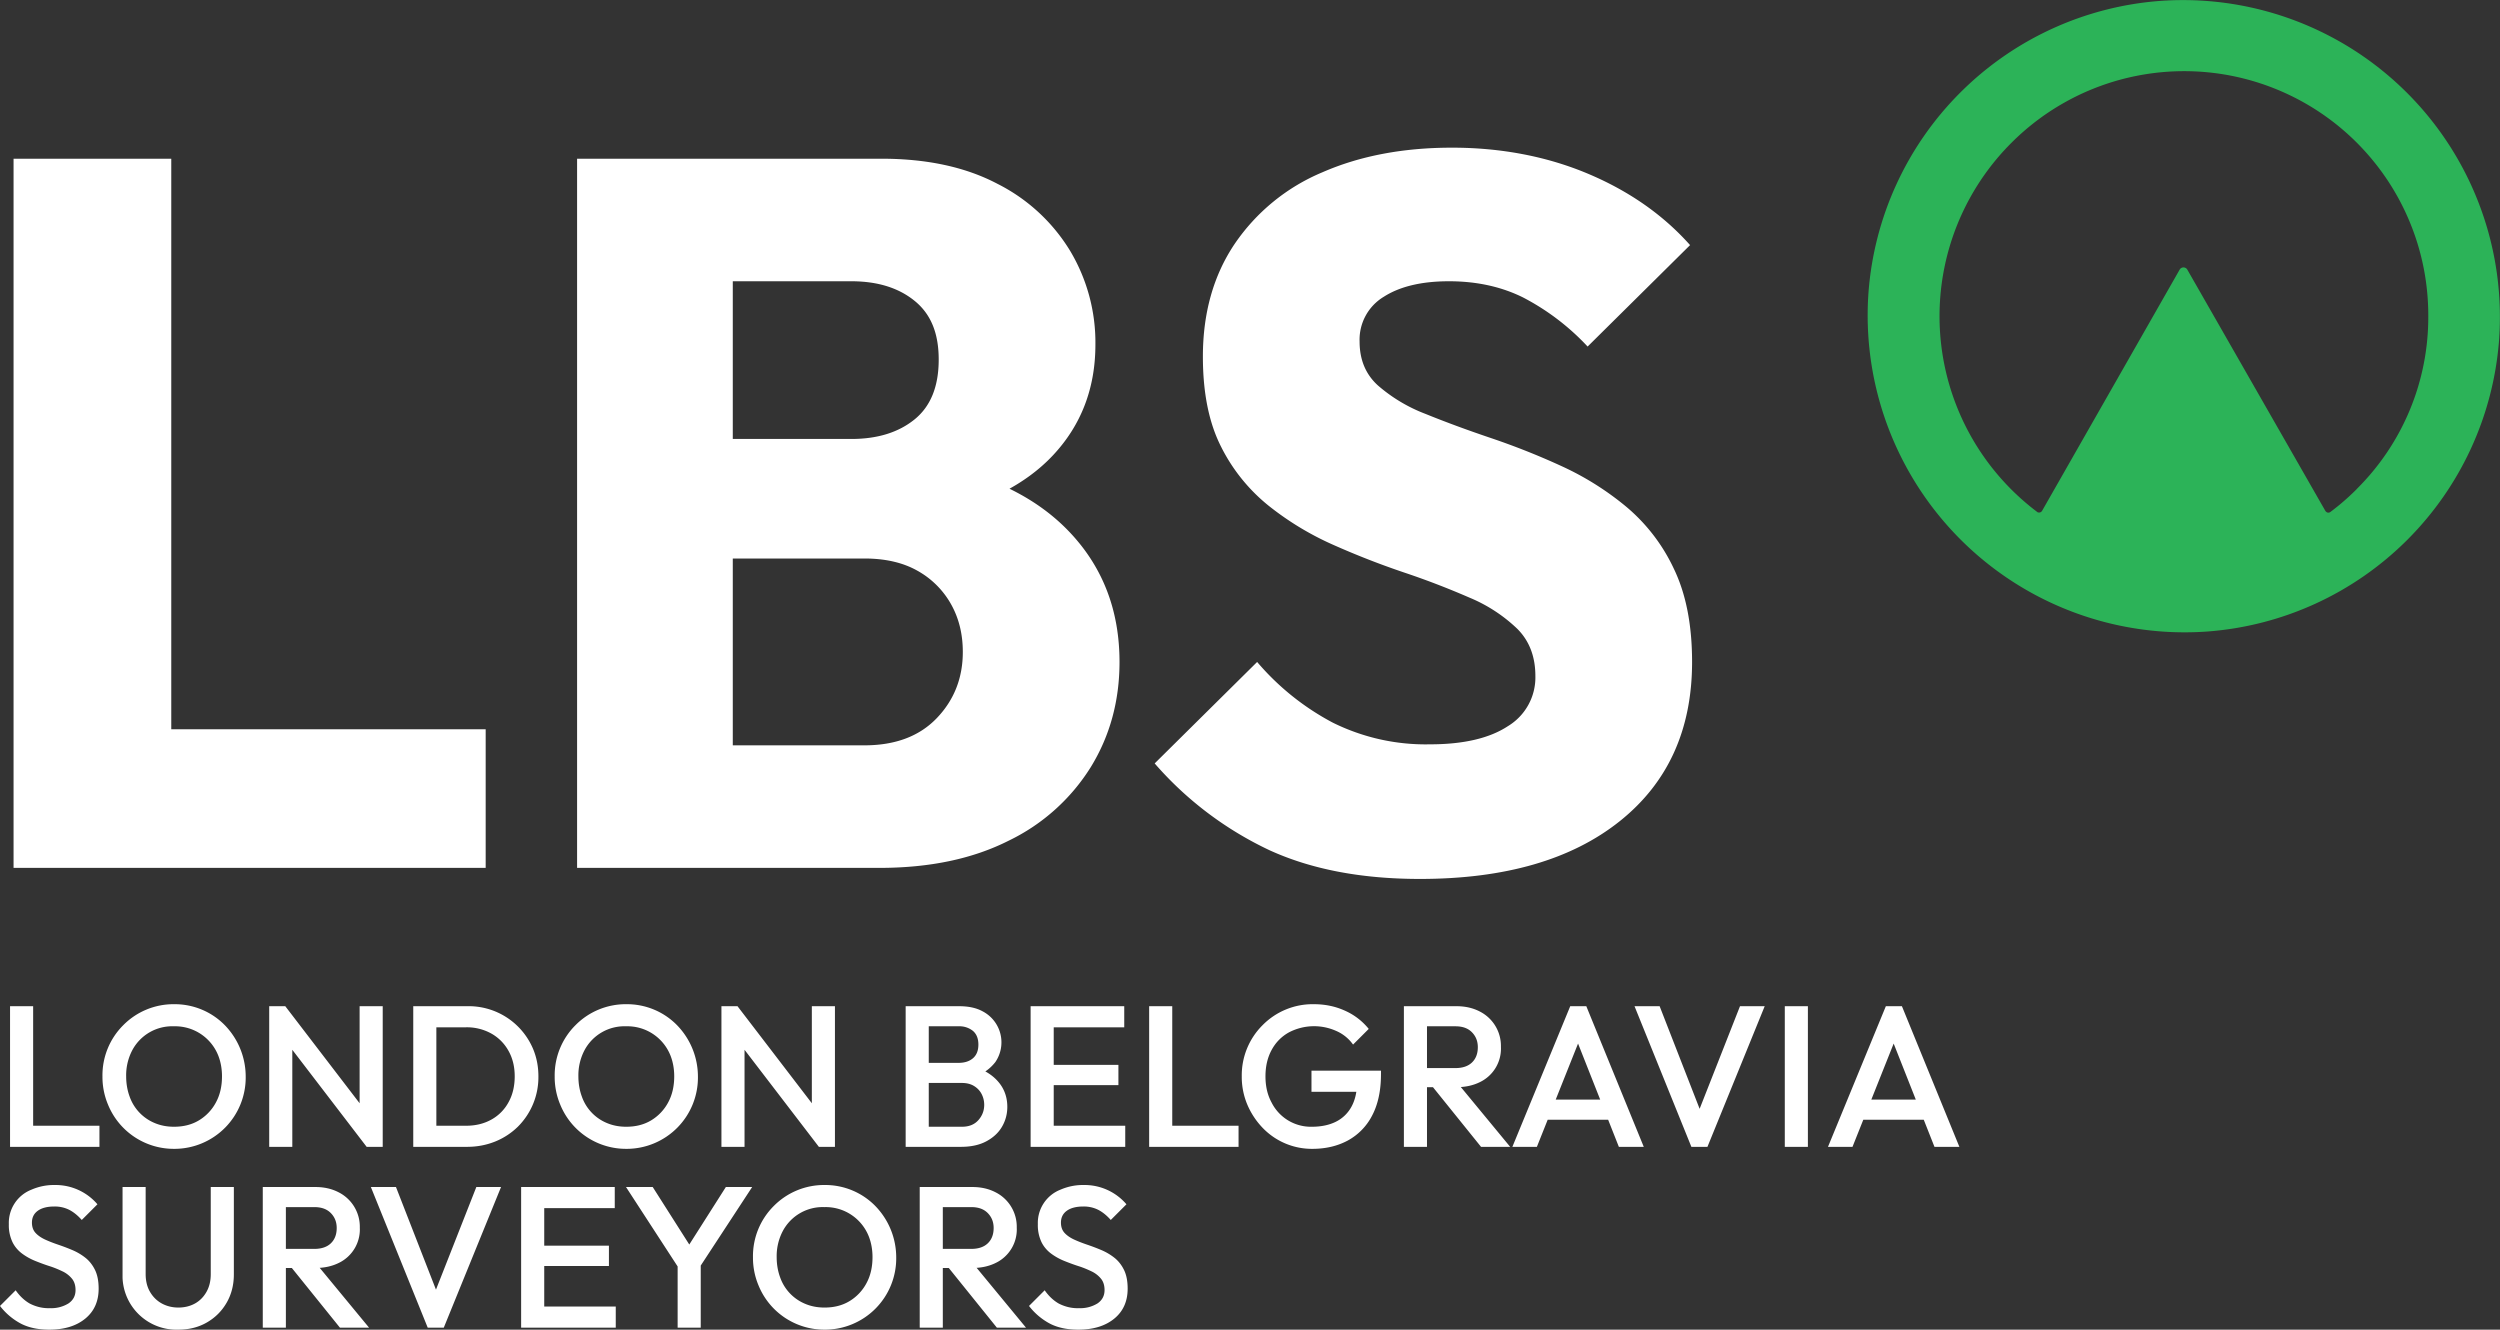
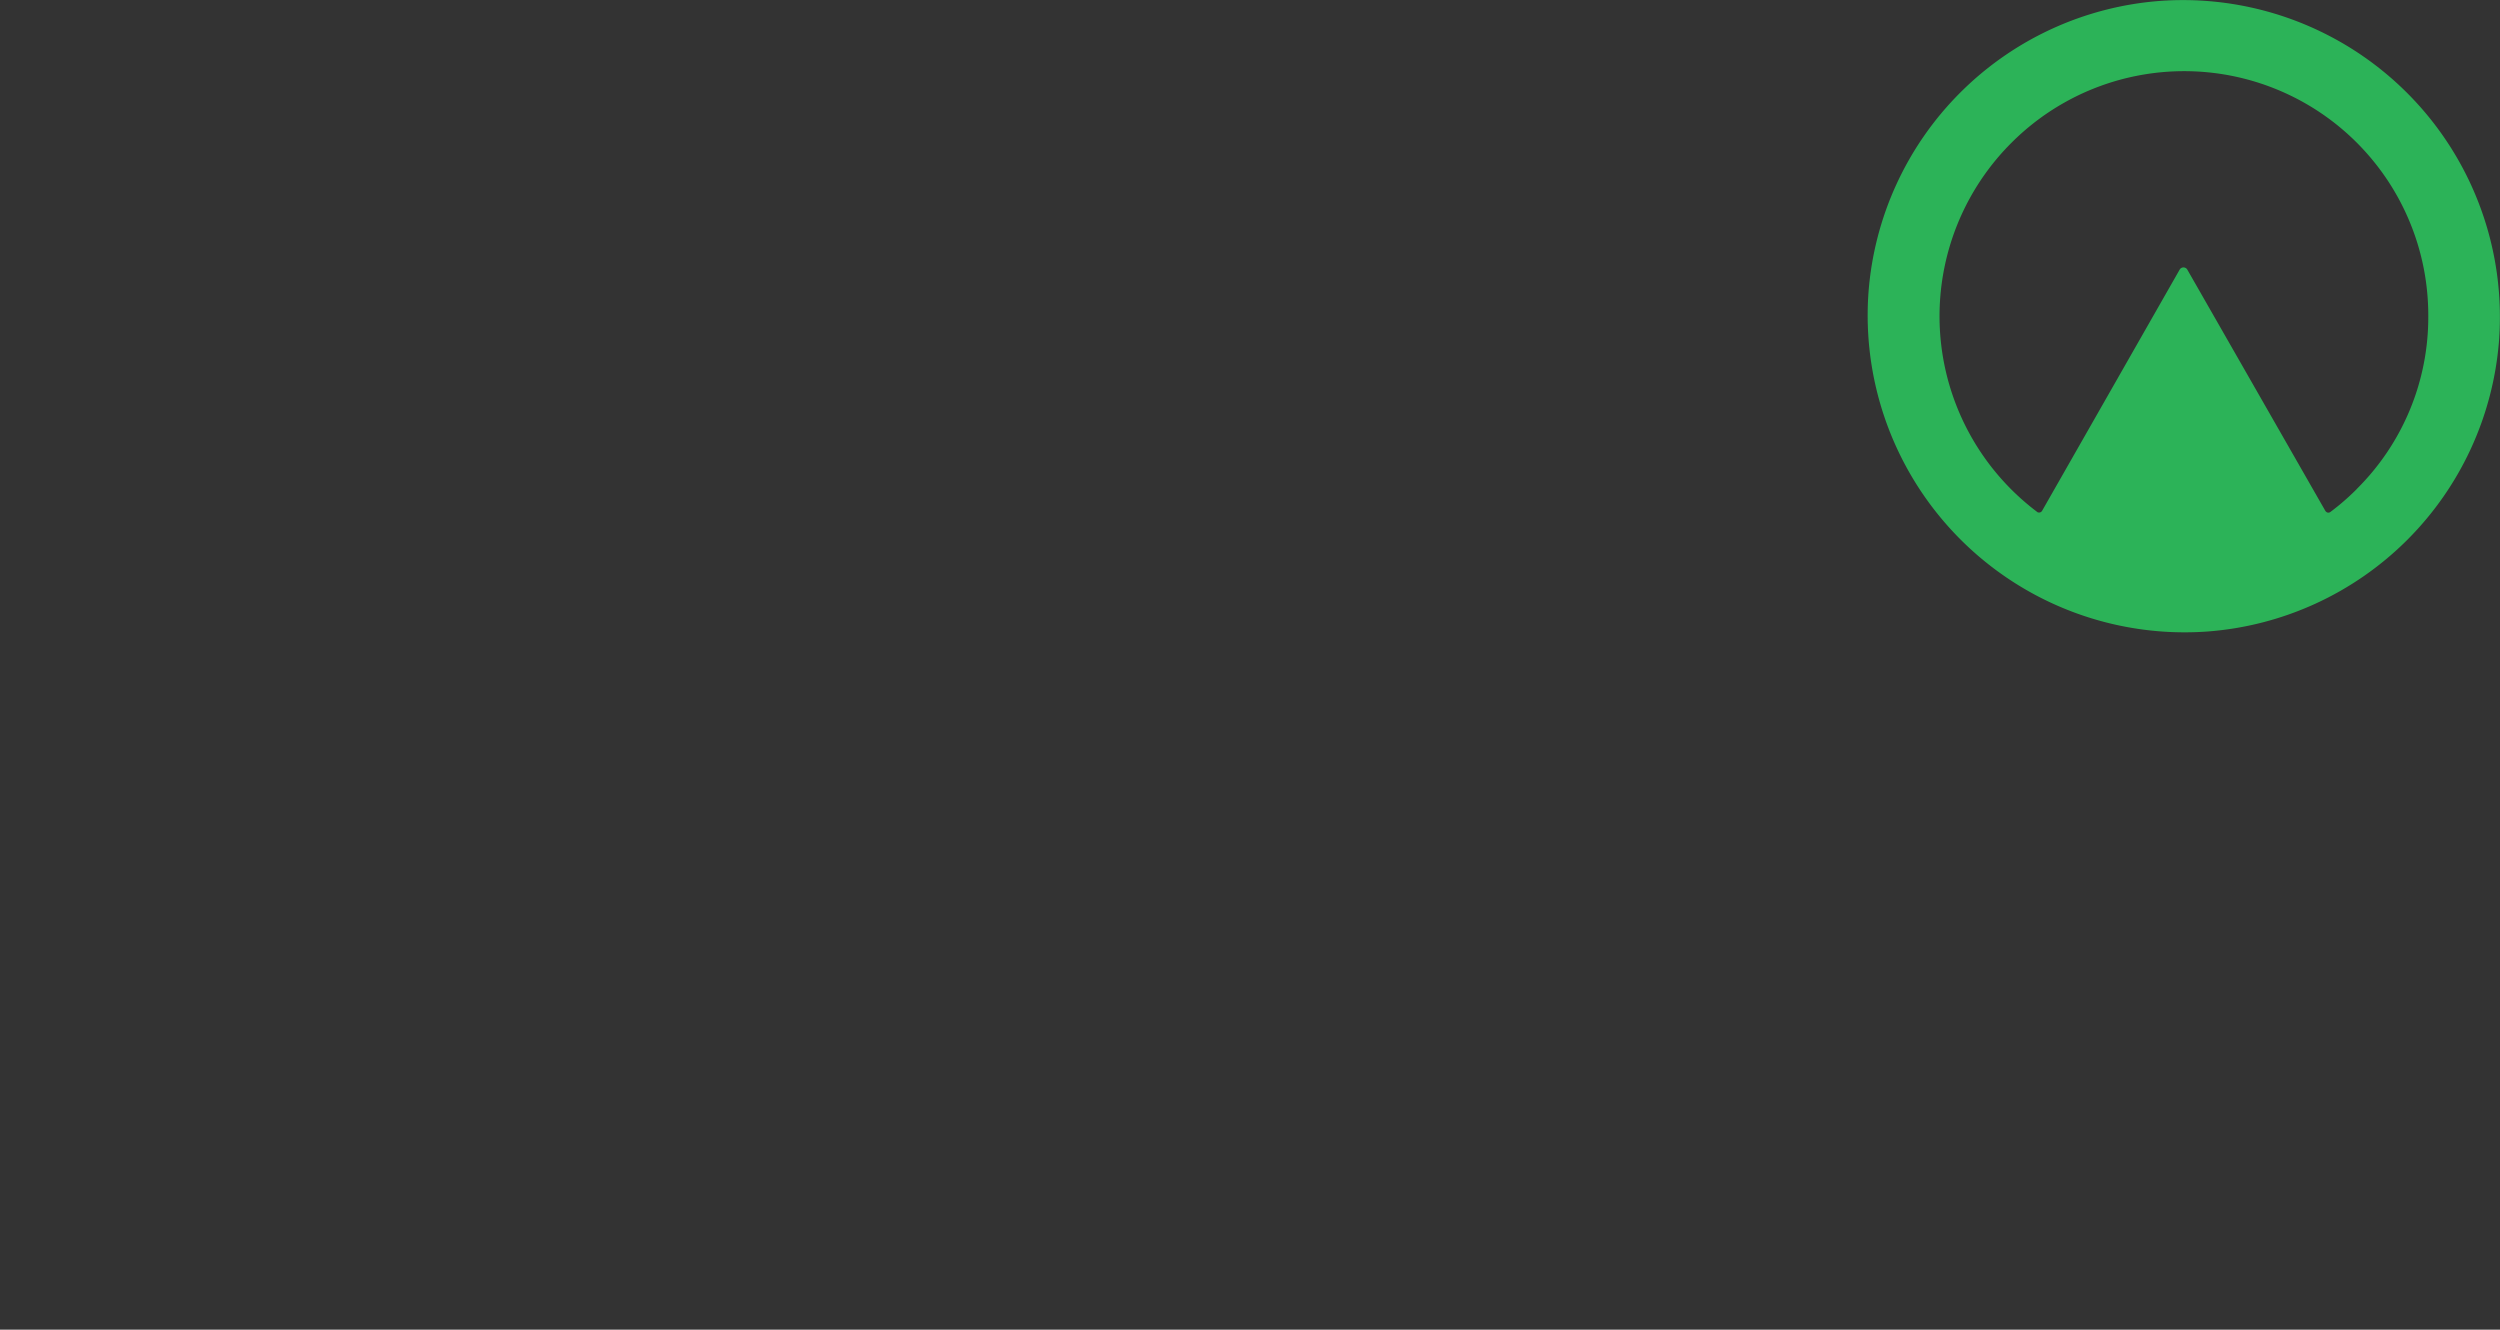
<svg xmlns="http://www.w3.org/2000/svg" data-name="Layer 1" viewBox="0 0 248.88 132.37">
  <rect x="0" y="0" width="248.88" height="132.37" fill="#333333" stroke="none" />
-   <path fill="#fff" d="M1 114.17v-14h2.3v14H1Zm1.58 0v-2.1H9.9v2.1H2.58Zm14.78.2a7.07 7.07 0 0 1-6.61-4.41 7.11 7.11 0 0 1-.55-2.81 7.04 7.04 0 0 1 2.07-5.09 7.03 7.03 0 0 1 5.05-2.09c1.9-.02 3.73.73 5.06 2.09a7.34 7.34 0 0 1 2.08 5.11 7.1 7.1 0 0 1-7.1 7.2Zm-.04-2.2c.95 0 1.78-.21 2.49-.64a4.6 4.6 0 0 0 1.68-1.77c.41-.75.61-1.62.61-2.61 0-.73-.12-1.4-.35-2.01a4.61 4.61 0 0 0-4.43-2.97 4.5 4.5 0 0 0-4.15 2.38c-.42.8-.63 1.7-.61 2.6 0 .73.12 1.41.35 2.03a4.44 4.44 0 0 0 2.49 2.62c.59.25 1.23.37 1.92.37Zm9.48 2v-14h1.6l.7 2.64v11.36h-2.3Zm9.7 0-8.38-10.94.28-3.06 8.38 10.94-.28 3.06Zm0 0-.7-2.46v-11.54h2.3v14h-1.6Zm4.64 0v-14h2.3v14h-2.3Zm1.58 0v-2.1h3.68c.96 0 1.8-.21 2.53-.62.72-.4 1.31-1 1.7-1.73.41-.74.61-1.6.61-2.57s-.21-1.81-.62-2.54a4.42 4.42 0 0 0-1.71-1.72 5 5 0 0 0-2.51-.62h-3.68v-2.1h3.74a6.96 6.96 0 0 1 6.6 4.23c.36.85.54 1.77.54 2.77a6.96 6.96 0 0 1-2.04 4.99 6.92 6.92 0 0 1-2.26 1.48c-.87.35-1.8.53-2.8.53h-3.78Zm19.66.2a7.07 7.07 0 0 1-6.61-4.41 7.11 7.11 0 0 1-.55-2.81 7.04 7.04 0 0 1 2.07-5.09 7.03 7.03 0 0 1 5.05-2.09c1.9-.02 3.73.73 5.06 2.09a7.34 7.34 0 0 1 2.08 5.11 7.1 7.1 0 0 1-7.1 7.2Zm-.04-2.2c.95 0 1.78-.21 2.49-.64a4.6 4.6 0 0 0 1.68-1.77c.41-.75.61-1.62.61-2.61 0-.73-.12-1.4-.35-2.01a4.61 4.61 0 0 0-4.43-2.97 4.5 4.5 0 0 0-4.15 2.38c-.42.8-.63 1.7-.61 2.6 0 .73.12 1.41.35 2.03a4.44 4.44 0 0 0 2.49 2.62c.59.25 1.23.37 1.92.37Zm9.48 2v-14h1.6l.7 2.64v11.36h-2.3Zm9.7 0-8.38-10.94.28-3.06 8.38 10.94-.28 3.06Zm0 0-.7-2.46v-11.54h2.3v14h-1.6Zm8.64 0v-14h2.3v14h-2.3Zm1.58 0v-2h4.02c.71 0 1.25-.22 1.64-.66s.58-.95.58-1.52c0-.39-.09-.75-.26-1.08-.17-.33-.43-.6-.76-.8-.33-.2-.73-.3-1.2-.3h-4.02v-2h3.68c.6 0 1.08-.15 1.44-.46s.54-.76.54-1.36-.18-1.05-.54-1.36a2.15 2.15 0 0 0-1.44-.46h-3.68v-2h3.74c.95 0 1.73.17 2.36.52a3.48 3.48 0 0 1 1.25 5.04 4.37 4.37 0 0 1-1.79 1.36l.18-.72c.88.36 1.57.87 2.06 1.52s.74 1.42.74 2.3c0 .72-.18 1.38-.53 1.98-.35.6-.87 1.08-1.56 1.45s-1.53.55-2.53.55h-3.92Zm10.86 0v-14h2.3v14h-2.3Zm1.58-11.9v-2.1h7.74v2.1h-7.74Zm0 5.76v-2.02h7.16v2.02h-7.16Zm0 6.14v-2.1h7.84v2.1h-7.84Zm10.22 0v-14h2.3v14h-2.3Zm1.58 0v-2.1h7.32v2.1h-7.32Zm14.66.2a6.79 6.79 0 0 1-4.96-2.11 7.64 7.64 0 0 1-1.51-2.3 7.11 7.11 0 0 1-.55-2.81 7.04 7.04 0 0 1 2.07-5.09 7 7 0 0 1 5.11-2.09c1.11 0 2.13.21 3.08.64a6.35 6.35 0 0 1 2.38 1.82l-1.56 1.56a3.98 3.98 0 0 0-1.66-1.35 5.4 5.4 0 0 0-4.77.16c-.73.42-1.29 1-1.69 1.75s-.6 1.61-.6 2.6.2 1.86.61 2.61a4.38 4.38 0 0 0 4.01 2.41c.93 0 1.74-.17 2.41-.51.66-.33 1.2-.86 1.55-1.52.36-.67.54-1.5.54-2.49l1.44 1.04h-5.98v-2.1h6.92v.32c0 1.67-.3 3.05-.89 4.16a5.87 5.87 0 0 1-2.43 2.48c-1.03.55-2.2.82-3.52.82Zm9.12-.2v-14h2.3v14h-2.3Zm1.58-5.94v-1.9h3.54c.71 0 1.26-.18 1.65-.55s.59-.88.59-1.53c0-.59-.19-1.08-.58-1.48s-.93-.6-1.64-.6h-3.56v-2H145c.88 0 1.65.18 2.32.53a3.84 3.84 0 0 1 2.1 3.51 3.7 3.7 0 0 1-2.1 3.52c-.67.33-1.44.5-2.32.5h-3.66Zm6.1 5.94-4.9-6.08 2.14-.78 5.66 6.86h-2.9Zm3.12 0 5.76-14h1.6l5.72 14h-2.48l-4.48-11.34h.84L153 114.17h-2.44Zm2.84-2.7v-2h7.42v2h-7.42Zm14.98 2.7-5.66-14h2.5l4.42 11.34h-.88l4.46-11.34h2.46l-5.7 14h-1.6Zm9.3 0v-14h2.3v14h-2.3Zm4.3 0 5.76-14h1.6l5.72 14h-2.48l-4.48-11.34h.84l-4.52 11.34h-2.44Zm2.84-2.7v-2h7.42v2h-7.42ZM4.9 132.37c-1.11 0-2.05-.2-2.82-.6A6.41 6.41 0 0 1 0 130.01l1.56-1.56c.39.56.85 1 1.38 1.31.63.33 1.33.5 2.04.47.65.03 1.3-.14 1.85-.48.46-.32.69-.76.69-1.32 0-.47-.12-.85-.36-1.14a2.72 2.72 0 0 0-.95-.73c-.42-.2-.85-.38-1.3-.52-.47-.15-.95-.33-1.42-.52s-.91-.44-1.3-.73c-.4-.3-.73-.69-.95-1.14a3.92 3.92 0 0 1-.36-1.78 3.55 3.55 0 0 1 2.26-3.44 5.6 5.6 0 0 1 2.32-.46 5.48 5.48 0 0 1 4.24 1.92l-1.56 1.56c-.4-.45-.82-.79-1.25-1.01a3.19 3.19 0 0 0-1.49-.33c-.69 0-1.24.14-1.63.42-.39.28-.59.67-.59 1.18 0 .43.12.77.36 1.03s.56.48.95.66.83.35 1.3.51.95.34 1.42.54.91.46 1.3.77.71.72.95 1.21.36 1.11.36 1.86c0 1.25-.44 2.25-1.33 2.98s-2.08 1.1-3.59 1.1Zm12.86 0a5.37 5.37 0 0 1-5.56-5.17v-9.03h2.3v8.66c0 .68.14 1.27.43 1.77s.68.89 1.17 1.16c.49.27 1.05.41 1.66.41s1.18-.14 1.66-.41.86-.66 1.14-1.16c.28-.5.42-1.08.42-1.75v-8.68h2.3v8.7c0 1.05-.24 1.99-.72 2.82s-1.13 1.48-1.96 1.96-1.77.72-2.84.72Zm8.4-.2v-14h2.3v14h-2.3Zm1.58-5.94v-1.9h3.54c.71 0 1.26-.18 1.65-.55.39-.37.59-.88.59-1.53 0-.59-.19-1.08-.58-1.48s-.93-.6-1.64-.6h-3.56v-2h3.66c.88 0 1.65.18 2.32.53a3.84 3.84 0 0 1 2.1 3.51 3.7 3.7 0 0 1-2.1 3.52c-.67.33-1.44.5-2.32.5h-3.66Zm6.1 5.94-4.9-6.08 2.14-.78 5.66 6.86h-2.9Zm8.74 0-5.66-14h2.5l4.42 11.34h-.88l4.46-11.34h2.46l-5.7 14h-1.6Zm9.3 0v-14h2.3v14h-2.3Zm1.58-11.9v-2.1h7.74v2.1h-7.74Zm0 5.76v-2.02h7.16v2.02h-7.16Zm0 6.14v-2.1h7.84v2.1h-7.84Zm14.32-5.6-5.46-8.4h2.66l4.26 6.7H68l4.26-6.7h2.62l-5.5 8.4h-1.6Zm-.32 5.6v-7.04h2.3v7.04h-2.3Zm14.66.2a7.07 7.07 0 0 1-6.61-4.41 7.11 7.11 0 0 1-.55-2.81 7.04 7.04 0 0 1 2.07-5.09 7.03 7.03 0 0 1 5.05-2.09c1.9-.02 3.73.73 5.06 2.09a7.34 7.34 0 0 1 2.08 5.11 7.1 7.1 0 0 1-7.1 7.2Zm-.04-2.2c.95 0 1.78-.21 2.49-.64a4.6 4.6 0 0 0 1.68-1.77c.41-.75.61-1.62.61-2.61 0-.73-.12-1.4-.35-2.01a4.61 4.61 0 0 0-4.43-2.97 4.5 4.5 0 0 0-4.15 2.38c-.42.8-.63 1.7-.61 2.6 0 .73.12 1.41.35 2.03a4.44 4.44 0 0 0 2.49 2.62c.59.25 1.23.37 1.92.37Zm9.48 2v-14h2.3v14h-2.3Zm1.58-5.94v-1.9h3.54c.71 0 1.26-.18 1.65-.55s.59-.88.59-1.53c0-.59-.19-1.08-.58-1.48s-.93-.6-1.64-.6h-3.56v-2h3.66c.88 0 1.65.18 2.32.53a3.84 3.84 0 0 1 2.1 3.51 3.7 3.7 0 0 1-2.1 3.52c-.67.33-1.44.5-2.32.5h-3.66Zm6.1 5.94-4.9-6.08 2.14-.78 5.66 6.86h-2.9Zm8.1.2c-1.11 0-2.05-.2-2.82-.6a6.41 6.41 0 0 1-2.08-1.76l1.56-1.56c.39.56.85 1 1.38 1.31.63.33 1.33.5 2.04.47.65.03 1.3-.14 1.85-.48.46-.32.69-.76.69-1.32 0-.47-.12-.85-.36-1.14a2.72 2.72 0 0 0-.95-.73c-.42-.2-.85-.38-1.3-.52-.47-.15-.95-.33-1.42-.52s-.91-.44-1.3-.73c-.4-.3-.73-.69-.95-1.14a3.92 3.92 0 0 1-.36-1.78 3.55 3.55 0 0 1 2.26-3.44 5.6 5.6 0 0 1 2.32-.46 5.48 5.48 0 0 1 4.24 1.92l-1.56 1.56c-.4-.45-.82-.79-1.25-1.01a3.19 3.19 0 0 0-1.49-.33c-.69 0-1.24.14-1.63.42s-.59.67-.59 1.18c0 .43.12.77.36 1.03s.56.48.95.66.83.35 1.3.51.95.34 1.42.54.91.46 1.3.77.71.72.95 1.21.36 1.11.36 1.86c0 1.25-.44 2.25-1.33 2.98s-2.08 1.1-3.59 1.1ZM1.35 86.4V15.8h15.7v70.6H1.35Zm12.1 0V72.6h34.9v13.8h-34.9Zm44 0V15.8h15.5v70.6h-15.5Zm12 0V74.2h16.6c3.07 0 5.47-.9 7.2-2.7 1.73-1.8 2.6-4 2.6-6.6 0-1.8-.4-3.4-1.2-4.8a8.64 8.64 0 0 0-3.35-3.3c-1.43-.8-3.18-1.2-5.25-1.2h-16.6V43.7h15.3c2.6 0 4.7-.65 6.3-1.95 1.6-1.3 2.4-3.28 2.4-5.95s-.8-4.55-2.4-5.85-3.7-1.95-6.3-1.95h-15.3V15.8h18.3c4.53 0 8.38.83 11.55 2.5 3 1.51 5.51 3.83 7.25 6.7a17.79 17.79 0 0 1 2.5 9.3c0 4.33-1.4 8-4.2 11-2.8 3-6.93 5.07-12.4 6.2l.4-5.3c5.93 1.13 10.52 3.43 13.75 6.9 3.23 3.47 4.85 7.73 4.85 12.8 0 3.87-.95 7.35-2.85 10.45a19.74 19.74 0 0 1-8.2 7.35c-3.57 1.8-7.85 2.7-12.85 2.7h-18.1Zm71.9 1.1c-5.8 0-10.78-.95-14.95-2.85-4.38-2.06-8.28-5-11.45-8.65l10.2-10.1a25.58 25.58 0 0 0 7.55 6.05c3 1.48 6.31 2.22 9.65 2.15 3.33 0 5.92-.6 7.75-1.8a5.67 5.67 0 0 0 2.75-5c0-1.93-.6-3.5-1.8-4.7a15.41 15.41 0 0 0-4.75-3.1 79.89 79.89 0 0 0-6.5-2.5 81.6 81.6 0 0 1-7.05-2.75 29.41 29.41 0 0 1-6.45-3.9 17.67 17.67 0 0 1-4.75-5.9c-1.2-2.37-1.8-5.35-1.8-8.95 0-4.33 1.05-8.07 3.15-11.2a19.8 19.8 0 0 1 8.75-7.15c3.73-1.63 8.03-2.45 12.9-2.45s9.45.87 13.55 2.6 7.48 4.1 10.15 7.1l-10.2 10.1a23.74 23.74 0 0 0-6.45-4.9c-2.17-1.07-4.62-1.6-7.35-1.6s-4.9.52-6.5 1.55a4.98 4.98 0 0 0-2.4 4.45c0 1.8.6 3.25 1.8 4.35a15.74 15.74 0 0 0 4.75 2.85c1.97.8 4.13 1.6 6.5 2.4 2.37.8 4.72 1.73 7.05 2.8a28.8 28.8 0 0 1 6.45 4.05 18.02 18.02 0 0 1 4.75 6.2c1.2 2.5 1.8 5.58 1.8 9.25 0 6.73-2.4 12.02-7.2 15.85-4.8 3.83-11.43 5.75-19.9 5.75Z" />
  <path fill="#2cb358" d="M215.06.09a31.48 31.48 0 0 0-29.05 29.05 31.56 31.56 0 0 0 33.73 33.73 31.48 31.48 0 0 0 29.05-29.05A31.55 31.55 0 0 0 215.06.09Zm19.56 48.6c-.82.82-1.7 1.59-2.63 2.28a.33.33 0 0 1-.47-.08l-.02-.02-13.75-24.03a.44.44 0 0 0-.76 0l-13.7 24.02a.35.35 0 0 1-.47.12s-.02 0-.02-.02a24.39 24.39 0 0 1-2.61-36.69 24.3 24.3 0 0 1 41.55 17.21 24.08 24.08 0 0 1-7.13 17.21h.01Z" />
</svg>